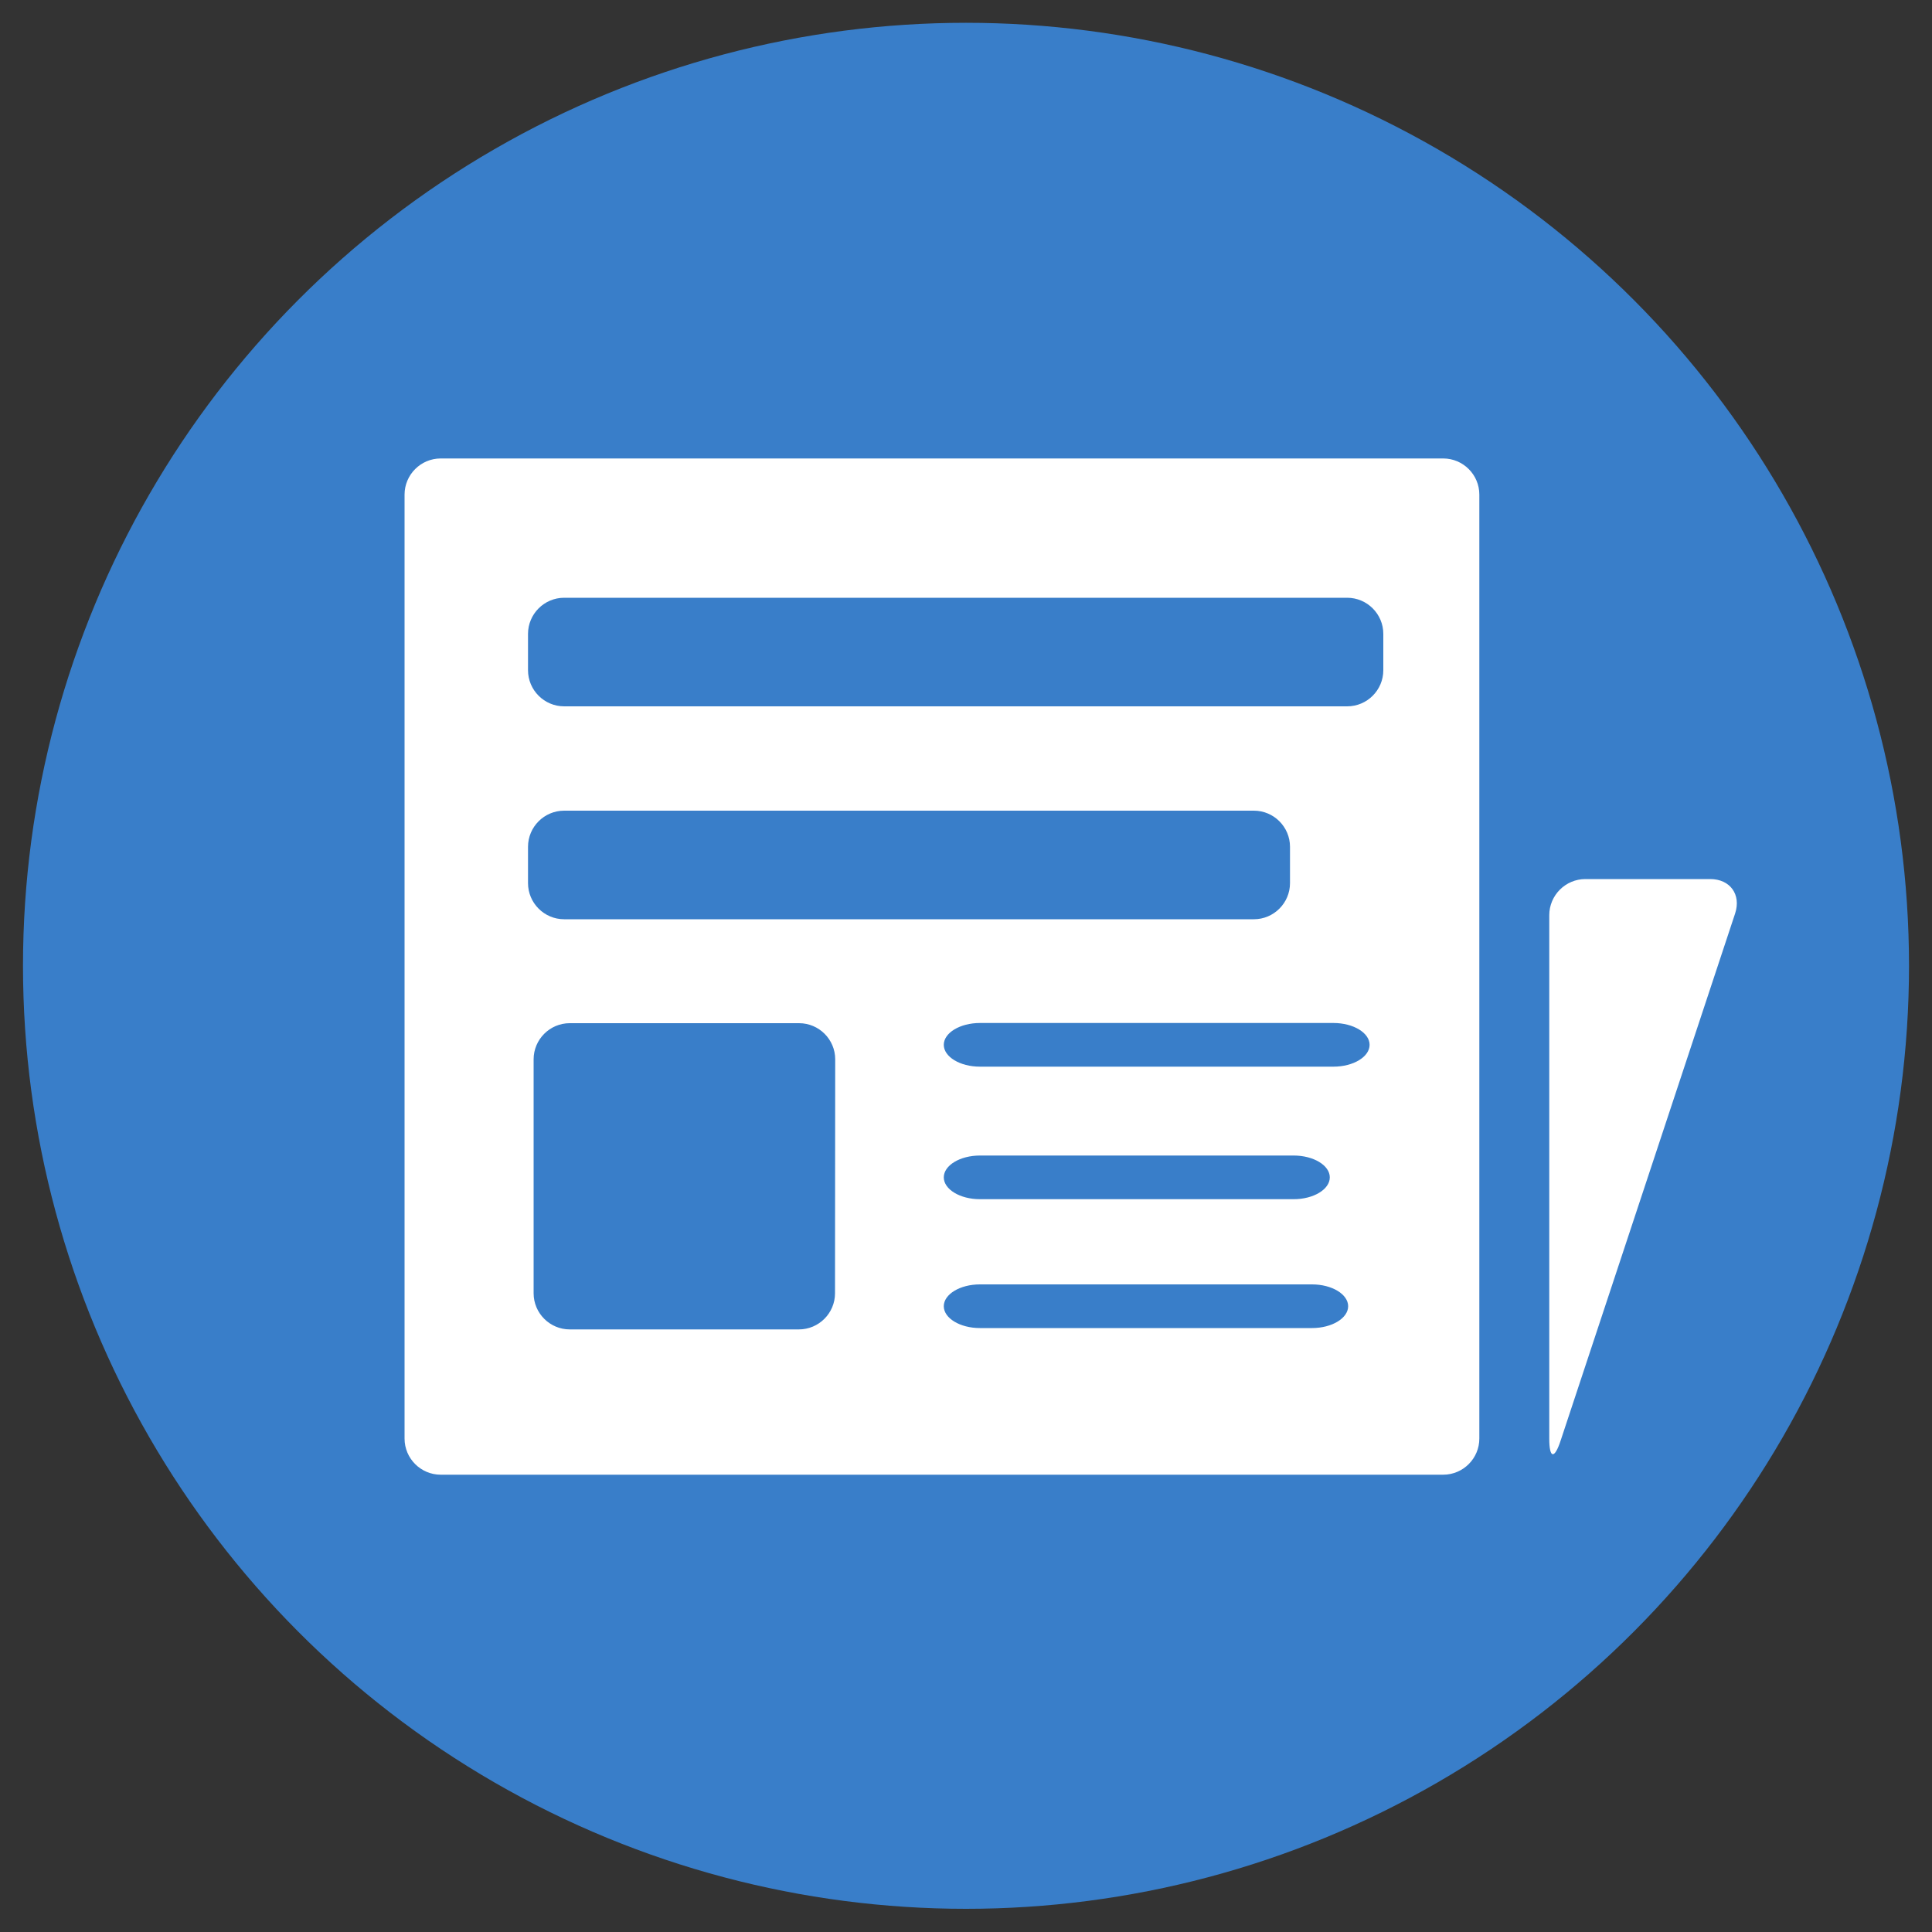
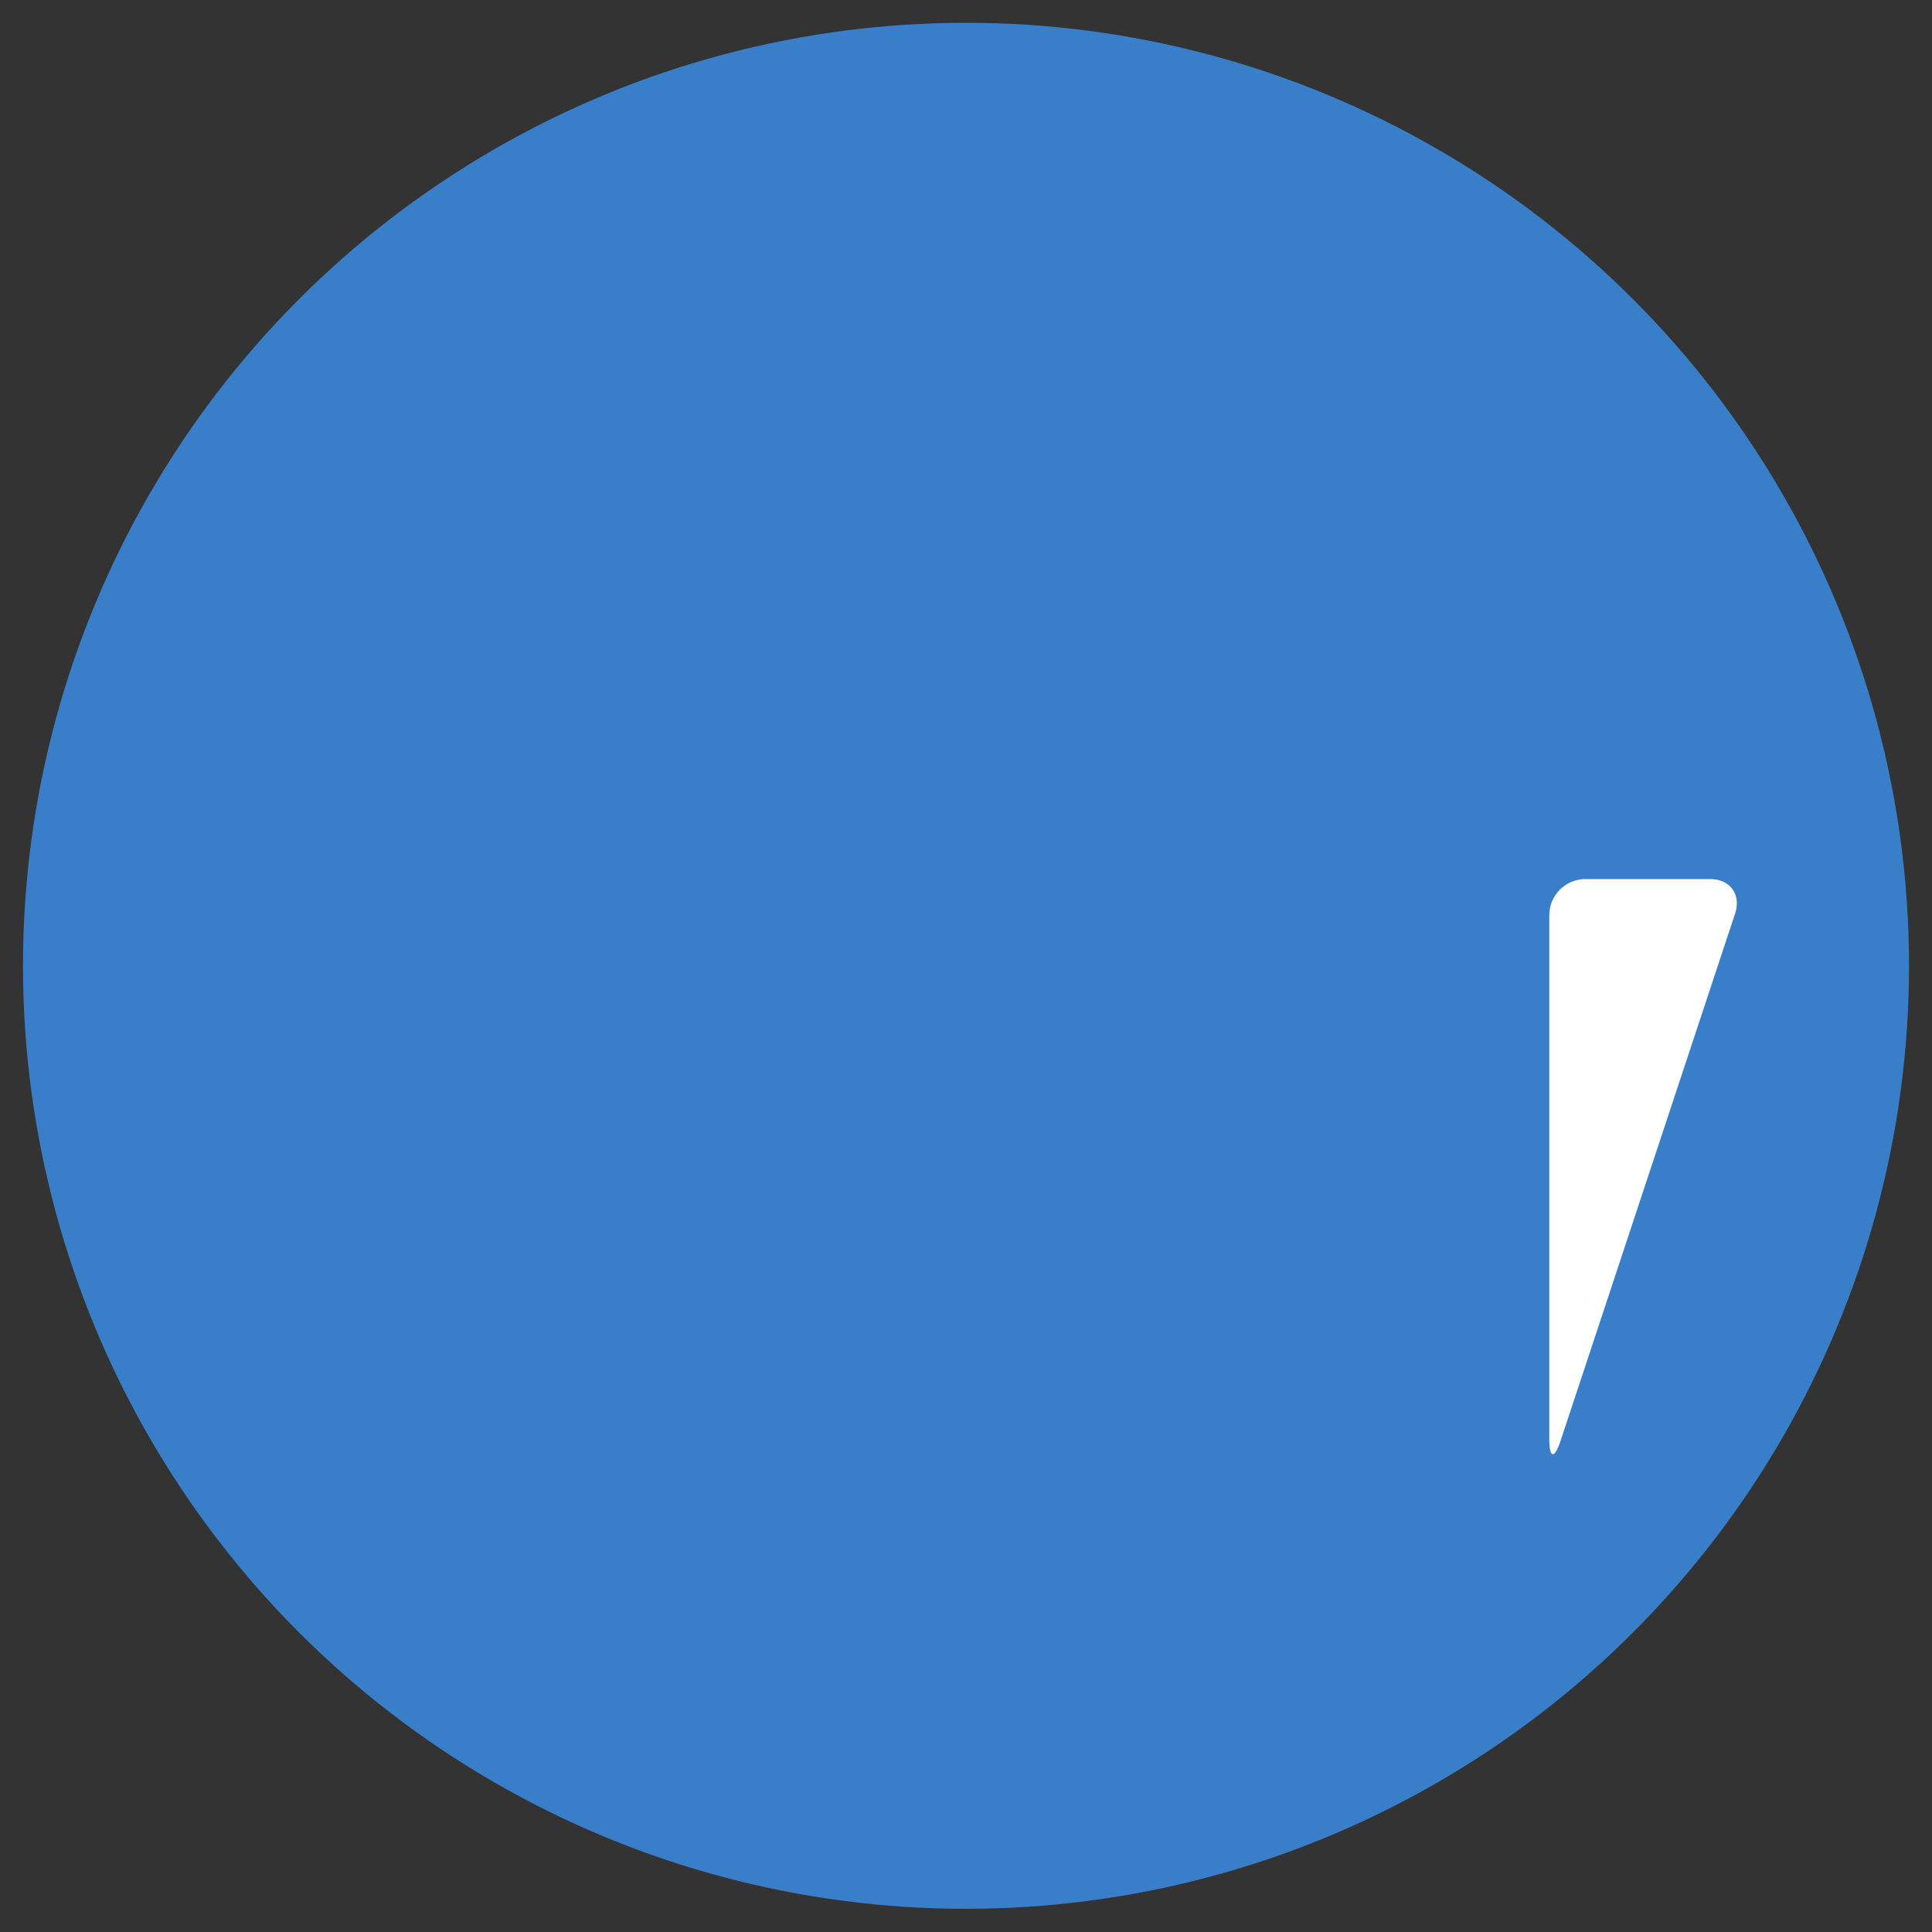
<svg xmlns="http://www.w3.org/2000/svg" xml:space="preserve" style="enable-background:new 0 0 1000 1000;" viewBox="0 0 1000 1000" y="0px" x="0px" id="Layer_1" version="1.1">
  <rect x="0" y="0" width="1000" height="1000" fill="#333333" stroke="none" />
  <style type="text/css">
	.st0{fill:#397EC9;}
	.st1{fill:#FFFFFF;}
</style>
  <circle r="488.1" cy="499.9" cx="500" class="st0" />
  <g>
-     <path d="M807.8,745.6c-3.2,9.8-5.9,9.4-5.9-0.9v-271c0-10.3,8.4-18.7,18.7-18.7h64.6c10.3,0,16.1,8,12.9,17.8   L807.8,745.6z" class="st1" />
+     <path d="M807.8,745.6c-3.2,9.8-5.9,9.4-5.9-0.9v-271c0-10.3,8.4-18.7,18.7-18.7h64.6c10.3,0,16.1,8,12.9,17.8   L807.8,745.6" class="st1" />
  </g>
  <g>
-     <path d="M765.7,744.6c0,10.3-8.4,18.7-18.7,18.7H228.1c-10.3,0-18.7-8.4-18.7-18.7V256c0-10.3,8.4-18.7,18.7-18.7H747   c10.3,0,18.7,8.4,18.7,18.7V744.6z M716,328.1c0-10.3-8.4-18.7-18.7-18.7H292c-10.3,0-18.7,8.4-18.7,18.7v18.8   c0,10.3,8.4,18.7,18.7,18.7h405.3c10.3,0,18.7-8.4,18.7-18.7V328.1z M667.7,438.3c0-10.3-8.4-18.7-18.7-18.7H292   c-10.3,0-18.7,8.4-18.7,18.7v18.8c0,10.3,8.4,18.7,18.7,18.7h357c10.3,0,18.7-8.4,18.7-18.7V438.3z M708.9,540.8   c0-6.2-8.4-11.3-18.7-11.3h-183c-10.3,0-18.7,5.1-18.7,11.3s8.4,11.3,18.7,11.3h183C700.5,552.1,708.9,547,708.9,540.8z    M688.3,609.4c0-6.2-8.4-11.3-18.7-11.3H507.2c-10.3,0-18.7,5.1-18.7,11.3s8.4,11.3,18.7,11.3h162.4   C679.9,620.7,688.3,615.6,688.3,609.4z M697.8,676.1c0-6.2-8.4-11.3-18.7-11.3H507.2c-10.3,0-18.7,5.1-18.7,11.3   s8.4,11.3,18.7,11.3h171.9C689.4,687.4,697.8,682.3,697.8,676.1z M432.3,548.3c0-10.3-8.4-18.7-18.7-18.7H294.9   c-10.3,0-18.7,8.4-18.7,18.7v121.1c0,10.3,8.4,18.7,18.7,18.7h118.6c10.3,0,18.7-8.4,18.7-18.7L432.3,548.3L432.3,548.3z" class="st1" />
-   </g>
+     </g>
</svg>